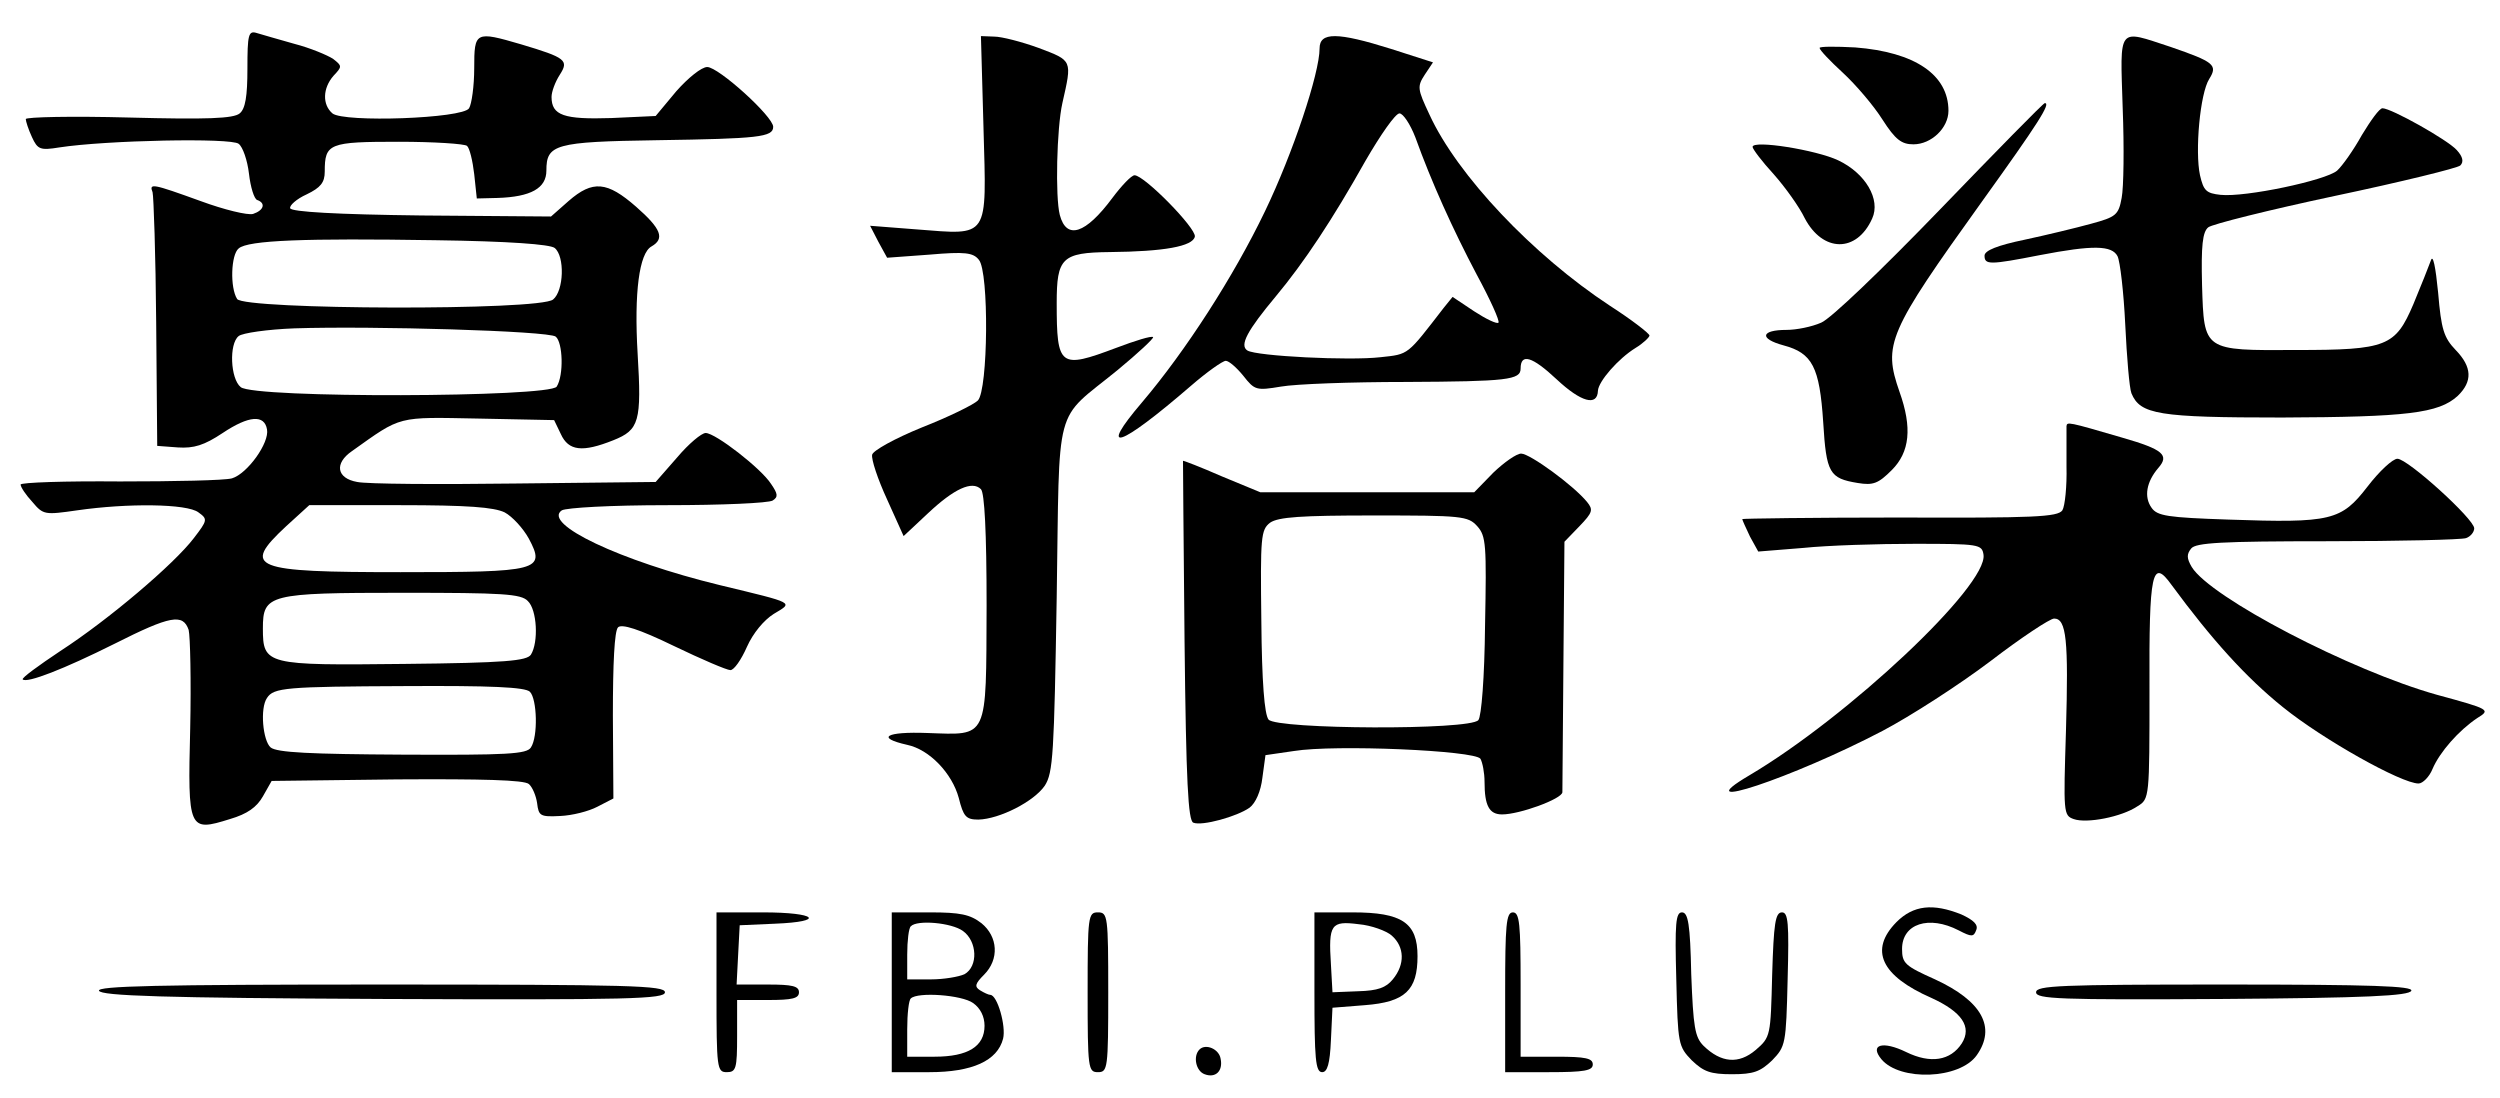
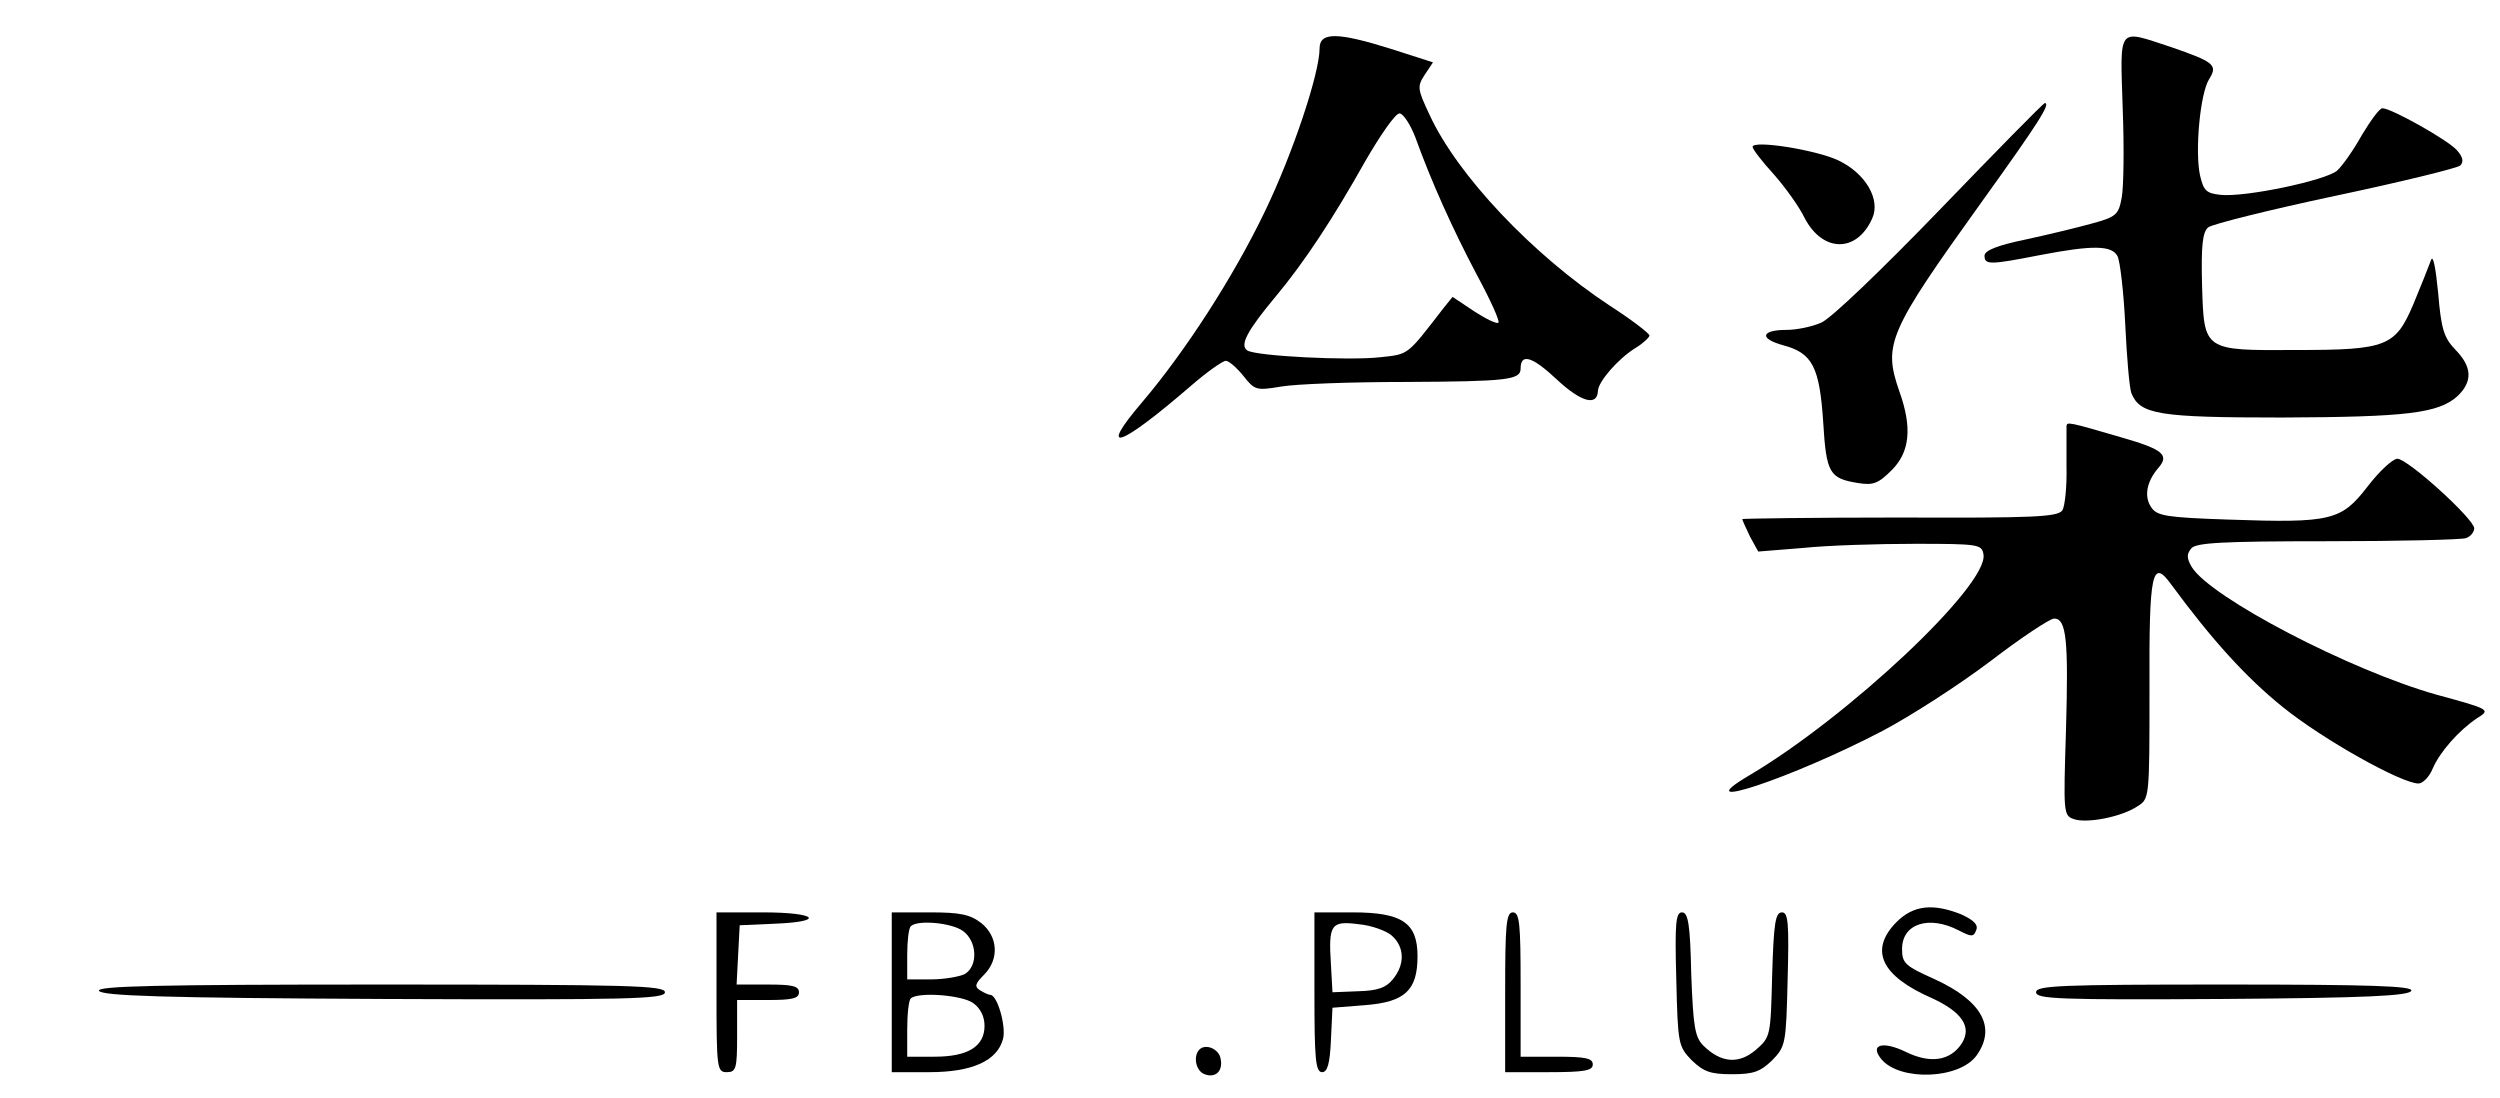
<svg xmlns="http://www.w3.org/2000/svg" version="1.0" width="485pt" height="213pt" viewBox="0 0 485 213" preserveAspectRatio="xMidYMid meet">
  <g transform="translate(0,213) scale(0.1,-0.1)" fill="#000000" stroke="none">
-     <path d="M480 1997 c0 -54 -4 -78 -15 -87 -12 -10 -63 -12 -215 -8 -110 3 -200 1 -200 -3 0 -4 5 -20 12 -35 11 -24 16 -26 53 -20 91 14 334 19 348 7 8 -6 17 -32 20 -58 3 -26 10 -49 16 -51 17 -6 13 -20 -8 -27 -10 -3 -56 8 -102 25 -94 34 -100 35 -93 17 2 -7 6 -121 7 -253 l2 -239 40 -3 c31 -2 51 4 87 28 51 34 81 36 86 7 5 -26 -38 -86 -68 -95 -14 -4 -112 -6 -217 -6 -106 1 -193 -2 -193 -6 0 -5 10 -20 23 -34 21 -25 24 -25 87 -16 97 14 213 13 235 -4 18 -13 18 -15 -9 -50 -38 -50 -165 -158 -259 -219 -42 -28 -75 -52 -73 -55 8 -8 80 20 178 69 109 55 133 59 144 27 3 -12 5 -98 3 -191 -5 -198 -3 -201 77 -176 34 10 52 23 64 44 l17 30 243 3 c164 1 247 -1 256 -9 7 -6 14 -23 16 -37 3 -25 6 -27 45 -25 23 1 55 9 72 18 l31 16 -1 161 c0 101 3 164 10 171 7 7 40 -3 108 -36 54 -26 103 -47 110 -47 7 0 21 20 32 45 12 27 33 52 52 64 38 23 44 20 -105 56 -193 47 -345 119 -306 145 9 5 94 10 205 10 105 0 196 4 204 9 11 7 10 13 -3 32 -19 30 -108 99 -127 99 -8 0 -33 -21 -55 -47 l-42 -48 -273 -3 c-150 -2 -288 -1 -306 3 -40 7 -45 36 -10 60 97 69 86 66 245 63 l147 -3 13 -27 c15 -33 42 -36 102 -12 50 20 55 36 47 168 -7 118 3 195 27 208 26 15 19 34 -30 77 -56 49 -84 52 -131 11 l-34 -30 -251 2 c-165 2 -253 7 -255 14 -2 5 12 18 32 27 27 13 35 23 35 44 0 55 8 58 144 58 68 0 128 -4 132 -8 5 -4 11 -29 14 -55 l5 -47 40 1 c65 2 95 19 95 53 0 51 16 56 214 59 198 3 226 6 226 26 0 20 -106 116 -128 116 -11 0 -37 -21 -60 -47 l-40 -48 -86 -4 c-92 -3 -116 5 -116 41 0 10 7 29 16 43 18 28 12 33 -75 59 -89 26 -91 25 -91 -46 0 -35 -5 -70 -10 -78 -12 -20 -243 -28 -265 -10 -20 17 -19 49 2 73 17 18 17 19 -1 33 -11 7 -44 21 -75 29 -31 9 -64 18 -73 21 -16 5 -18 -3 -18 -69z m596 -348 c20 -16 18 -83 -3 -100 -25 -22 -600 -20 -613 1 -14 22 -12 86 3 98 18 16 129 20 381 16 144 -2 223 -8 232 -15z m2 -172 c14 -11 16 -75 2 -97 -13 -21 -588 -23 -613 -1 -20 16 -23 84 -4 99 7 6 56 13 108 15 152 5 493 -5 507 -16z m-99 -341 c15 -8 36 -31 47 -51 33 -62 20 -65 -249 -65 -288 0 -309 8 -222 89 l45 41 175 0 c133 0 183 -4 204 -14z m45 -172 c18 -17 21 -80 6 -104 -8 -12 -49 -16 -246 -18 -268 -3 -274 -2 -274 69 0 66 11 69 272 69 193 0 229 -2 242 -16z m4 -176 c14 -14 16 -87 2 -108 -8 -13 -46 -15 -249 -14 -179 1 -244 4 -256 14 -15 13 -21 76 -7 96 13 20 36 22 268 23 166 1 233 -2 242 -11z" />
-     <path d="M1908 1881 c6 -216 12 -207 -130 -196 l-90 7 16 -31 17 -31 82 6 c69 6 85 4 96 -10 20 -23 18 -253 -2 -273 -8 -8 -57 -32 -108 -52 -54 -22 -95 -45 -97 -53 -2 -9 11 -48 29 -87 l32 -71 47 44 c51 48 86 64 103 47 7 -7 11 -83 11 -226 -1 -262 4 -251 -115 -247 -80 3 -101 -9 -39 -23 43 -9 87 -55 100 -103 9 -36 14 -42 38 -42 41 1 108 35 129 66 16 25 18 61 23 365 6 386 -7 339 118 441 40 33 71 62 69 64 -3 3 -35 -7 -72 -21 -109 -41 -115 -37 -115 87 0 88 10 98 103 99 105 1 161 11 165 30 3 16 -98 119 -117 119 -6 0 -25 -20 -43 -44 -52 -70 -89 -82 -102 -33 -9 35 -6 168 5 217 19 84 20 82 -46 107 -33 12 -72 22 -86 22 l-26 1 5 -179z" />
    <path d="M2560 2036 c0 -48 -52 -204 -106 -316 -61 -127 -154 -271 -238 -370 -88 -103 -45 -89 95 32 30 26 61 48 67 48 6 0 21 -13 34 -29 22 -28 25 -29 73 -21 28 5 136 9 242 9 198 1 223 4 223 26 0 30 22 24 70 -21 47 -44 79 -53 80 -22 1 18 39 62 73 83 15 9 27 21 27 24 0 4 -35 31 -77 58 -149 98 -296 253 -350 371 -23 49 -24 54 -9 77 l16 24 -81 26 c-105 33 -139 33 -139 1z m186 -173 c31 -86 72 -177 119 -266 26 -48 45 -90 42 -93 -3 -3 -24 7 -47 22 l-42 28 -17 -21 c-72 -93 -67 -90 -123 -96 -60 -7 -240 2 -258 13 -16 10 0 39 55 105 55 66 110 149 174 263 29 50 58 92 66 92 7 0 21 -21 31 -47z" />
    <path d="M4118 1921 c3 -77 2 -155 -2 -175 -6 -33 -11 -37 -59 -50 -29 -8 -87 -22 -129 -31 -53 -11 -78 -21 -78 -31 0 -18 10 -18 107 1 104 20 140 19 151 -2 5 -10 12 -70 15 -133 3 -63 8 -123 12 -133 17 -41 52 -47 292 -47 242 1 304 8 341 42 29 28 28 56 -4 89 -23 24 -28 40 -34 111 -5 51 -10 75 -14 63 -4 -11 -19 -49 -34 -85 -35 -82 -51 -89 -227 -89 -181 -1 -179 -2 -183 125 -2 78 1 104 12 113 7 6 119 34 246 61 128 27 238 54 243 59 7 7 5 17 -7 30 -18 20 -127 81 -144 81 -6 0 -23 -24 -40 -52 -16 -29 -38 -60 -48 -69 -22 -19 -178 -52 -226 -47 -28 3 -33 8 -40 38 -10 46 0 159 18 187 17 27 9 33 -75 62 -104 34 -98 42 -93 -118z" />
-     <path d="M3530 2037 c0 -4 20 -25 45 -48 25 -23 60 -64 77 -91 25 -39 37 -48 60 -48 35 0 68 32 68 65 0 70 -65 114 -181 123 -38 2 -69 2 -69 -1z" />
    <path d="M3764 1724 c-114 -118 -213 -213 -231 -220 -18 -8 -48 -14 -67 -14 -50 0 -54 -17 -6 -30 56 -15 70 -42 77 -149 6 -99 12 -109 67 -118 30 -5 40 -1 66 25 35 35 40 82 15 152 -32 92 -23 114 160 369 110 153 134 191 122 191 -3 0 -94 -93 -203 -206z" />
    <path d="M3400 1845 c0 -4 18 -28 41 -53 23 -26 50 -64 60 -85 35 -67 101 -68 131 -1 17 37 -13 88 -66 113 -42 20 -166 40 -166 26z" />
    <path d="M4009 1303 c0 -4 0 -39 0 -78 1 -38 -3 -77 -8 -85 -9 -13 -55 -15 -316 -14 -168 0 -305 -2 -305 -3 0 -2 7 -17 15 -34 l16 -29 87 7 c48 5 146 8 217 8 124 0 130 -1 133 -21 9 -60 -263 -315 -454 -428 -129 -76 84 -5 258 86 55 29 148 89 209 135 60 46 116 83 124 83 24 0 28 -42 23 -217 -5 -160 -5 -165 15 -172 25 -9 93 4 124 25 23 14 23 17 23 226 -1 230 5 256 43 203 78 -106 145 -180 216 -237 78 -63 230 -148 263 -148 8 0 21 13 27 28 14 33 51 75 87 99 26 16 25 17 -78 45 -168 47 -440 189 -476 248 -10 17 -10 25 -1 36 9 11 58 14 264 14 140 0 260 3 269 6 9 3 16 12 16 19 0 18 -129 135 -149 135 -9 0 -35 -24 -58 -54 -51 -66 -70 -71 -270 -64 -118 4 -138 7 -149 23 -15 21 -10 50 13 77 22 25 10 36 -70 59 -106 31 -107 31 -108 22z" />
-     <path d="M2897 1213 l-37 -38 -208 0 -207 0 -75 31 c-41 18 -75 31 -75 30 0 0 1 -158 3 -349 3 -275 7 -349 17 -353 17 -7 85 12 109 29 12 9 22 32 25 58 l6 44 55 8 c80 13 351 1 362 -15 4 -7 8 -27 8 -45 0 -46 9 -63 34 -63 34 0 116 30 117 43 0 7 1 119 2 249 l2 237 29 30 c26 27 27 32 15 47 -26 32 -111 94 -128 94 -9 0 -33 -17 -54 -37z m-31 -104 c17 -19 18 -36 15 -192 -1 -101 -7 -177 -13 -184 -16 -20 -391 -18 -407 1 -8 10 -13 73 -14 191 -2 164 -1 177 17 191 16 11 60 14 201 14 171 0 183 -1 201 -21z" />
    <path d="M3679 341 c-53 -54 -30 -104 68 -147 59 -27 79 -56 59 -88 -22 -34 -61 -40 -108 -17 -45 22 -72 15 -48 -14 36 -43 152 -39 185 8 38 54 10 105 -81 147 -58 26 -64 31 -64 59 0 49 52 66 110 36 25 -13 29 -13 34 1 4 10 -5 19 -29 30 -55 22 -93 18 -126 -15z" />
    <path d="M1390 205 c0 -148 1 -155 20 -155 18 0 20 7 20 70 l0 70 60 0 c47 0 60 3 60 15 0 12 -13 15 -60 15 l-61 0 3 58 3 57 68 3 c100 4 82 22 -23 22 l-90 0 0 -155z" />
-     <path d="M1730 205 l0 -155 73 0 c83 0 132 22 143 65 6 24 -11 85 -25 85 -3 0 -12 4 -20 9 -11 7 -9 13 8 30 30 30 27 74 -5 100 -22 17 -41 21 -100 21 l-74 0 0 -155z m138 119 c28 -20 30 -69 3 -84 -11 -5 -40 -10 -65 -10 l-46 0 0 48 c0 27 3 52 7 55 12 13 79 7 101 -9z m20 -140 c14 -10 22 -26 22 -44 0 -40 -32 -60 -97 -60 l-53 0 0 53 c0 30 3 57 7 60 13 13 99 7 121 -9z" />
-     <path d="M2110 205 c0 -148 1 -155 20 -155 19 0 20 7 20 155 0 148 -1 155 -20 155 -19 0 -20 -7 -20 -155z" />
+     <path d="M1730 205 l0 -155 73 0 c83 0 132 22 143 65 6 24 -11 85 -25 85 -3 0 -12 4 -20 9 -11 7 -9 13 8 30 30 30 27 74 -5 100 -22 17 -41 21 -100 21 l-74 0 0 -155z m138 119 c28 -20 30 -69 3 -84 -11 -5 -40 -10 -65 -10 l-46 0 0 48 c0 27 3 52 7 55 12 13 79 7 101 -9z m20 -140 c14 -10 22 -26 22 -44 0 -40 -32 -60 -97 -60 l-53 0 0 53 c0 30 3 57 7 60 13 13 99 7 121 -9" />
    <path d="M2550 205 c0 -129 2 -155 15 -155 10 0 15 16 17 62 l3 63 63 5 c78 6 102 29 102 95 0 65 -30 85 -126 85 l-74 0 0 -155z m150 110 c25 -22 26 -56 2 -85 -13 -16 -29 -22 -67 -23 l-50 -2 -3 54 c-5 78 0 85 54 78 24 -2 54 -13 64 -22z" />
    <path d="M2920 205 l0 -155 85 0 c69 0 85 3 85 15 0 12 -14 15 -70 15 l-70 0 0 140 c0 118 -2 140 -15 140 -13 0 -15 -24 -15 -155z" />
    <path d="M3252 230 c3 -126 4 -130 30 -157 23 -22 36 -27 78 -27 42 0 55 5 78 27 26 27 27 31 30 157 3 110 1 130 -11 130 -13 0 -16 -22 -19 -121 -3 -119 -3 -121 -32 -146 -33 -28 -67 -25 -101 8 -17 17 -20 36 -24 139 -2 97 -6 120 -18 120 -12 0 -14 -21 -11 -130z" />
    <path d="M192 208 c4 -10 125 -14 551 -16 482 -2 547 0 547 13 0 13 -66 15 -551 15 -436 0 -550 -3 -547 -12z" />
    <path d="M3950 205 c0 -13 44 -15 362 -13 278 2 362 6 366 16 3 9 -74 12 -362 12 -320 0 -366 -2 -366 -15z" />
    <path d="M2327 94 c-13 -13 -7 -42 10 -48 21 -8 36 6 31 30 -3 19 -29 30 -41 18z" />
  </g>
</svg>